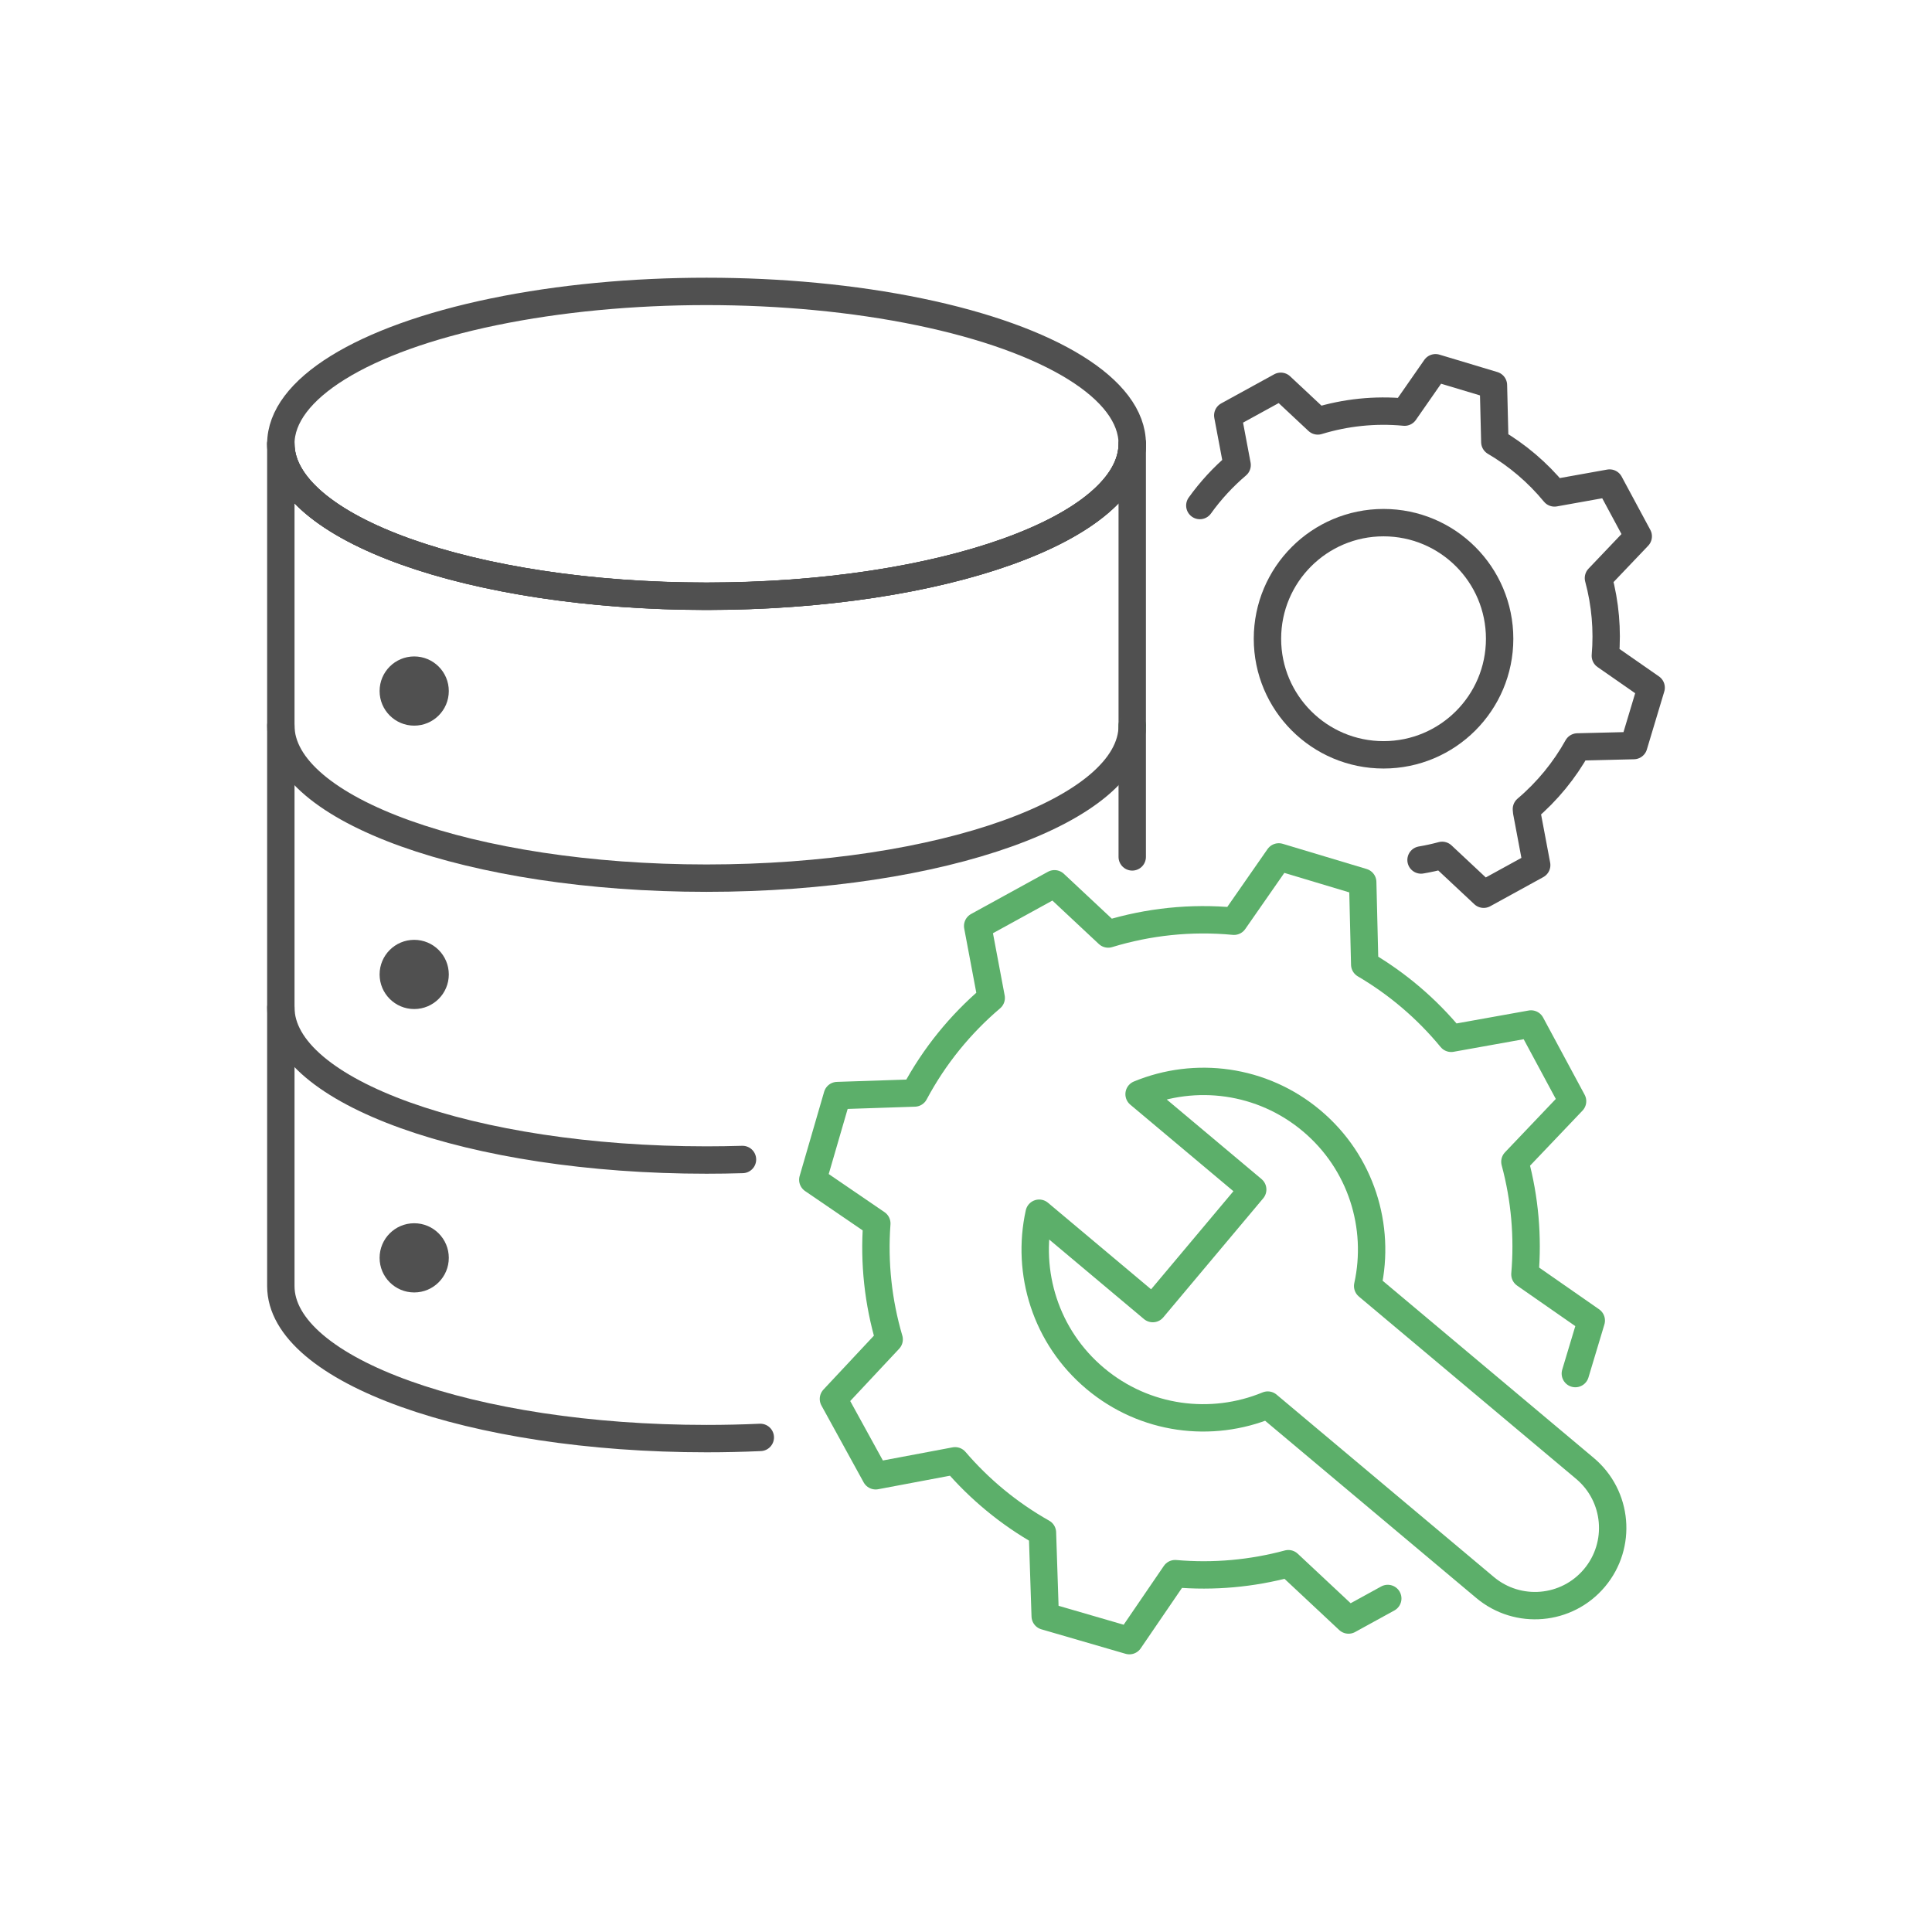
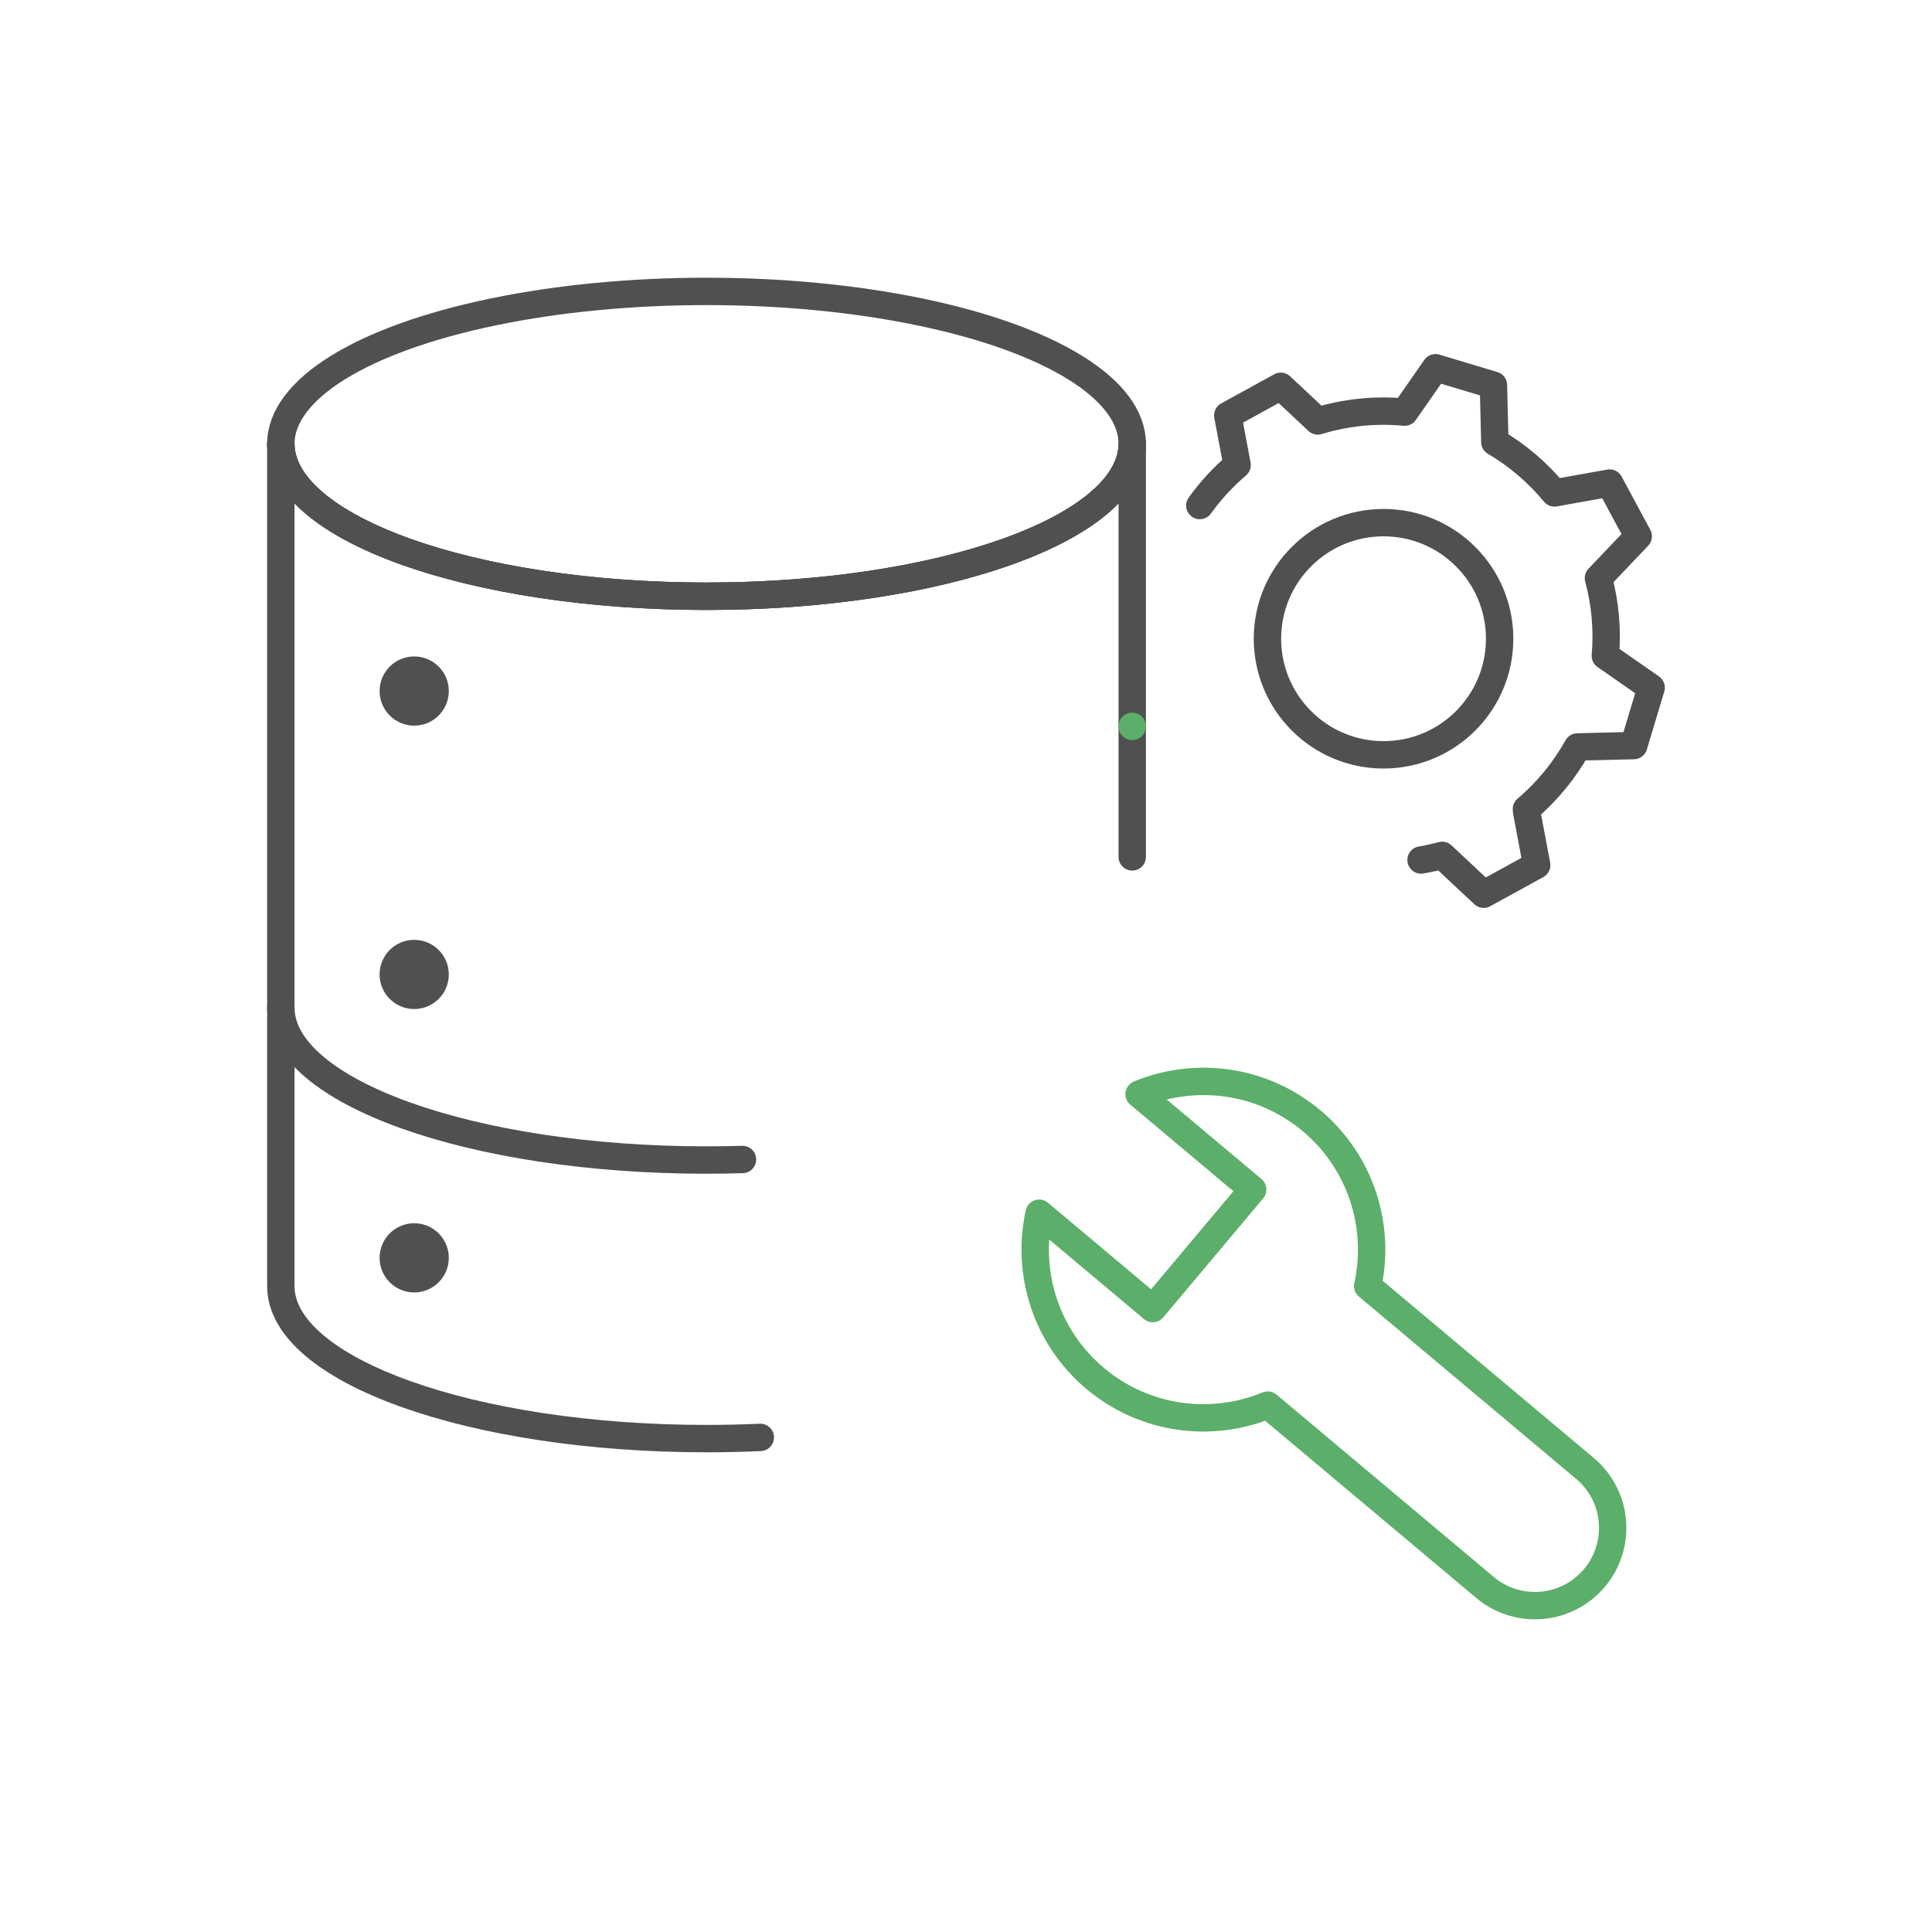
<svg xmlns="http://www.w3.org/2000/svg" version="1.1" baseProfile="basic" id="Design_00000072971592666115555000000017238903198265485238_" x="0px" y="0px" viewBox="0 0 1000 1000" xml:space="preserve">
  <g>
    <g>
      <path fill-rule="evenodd" clip-rule="evenodd" fill="none" stroke="#505050" stroke-width="14.173" stroke-linecap="round" stroke-linejoin="round" stroke-miterlimit="10" d="    M586.04,229.68c0,43.6-98.65,78.95-220.34,78.95s-220.34-35.35-220.34-78.95" />
      <g>
        <path fill-rule="evenodd" clip-rule="evenodd" fill="none" stroke="#505050" stroke-width="14.173" stroke-linecap="round" stroke-linejoin="round" stroke-miterlimit="10" d="     M586.04,443.53V229.68c0,43.57-98.65,78.9-220.34,78.9s-220.34-35.32-220.34-78.9v435.99c0,43.6,98.65,78.95,220.34,78.95     c9.43,0,18.72-0.21,27.83-0.62" />
        <path fill-rule="evenodd" clip-rule="evenodd" fill="none" stroke="#5CAF6A" stroke-width="14.173" stroke-linecap="round" stroke-linejoin="round" stroke-miterlimit="10" d="     M586.04,375.97c0,0.01,0,0.02,0,0.03v-0.05C586.04,375.96,586.04,375.97,586.04,375.97z" />
      </g>
      <ellipse fill-rule="evenodd" clip-rule="evenodd" fill="none" stroke="#505050" stroke-width="14.173" stroke-linecap="round" stroke-linejoin="round" stroke-miterlimit="10" cx="365.7" cy="229.73" rx="220.34" ry="78.9" />
      <circle fill-rule="evenodd" clip-rule="evenodd" fill="#505050" cx="214.39" cy="357.68" r="17.91" />
      <circle fill-rule="evenodd" clip-rule="evenodd" fill="#505050" cx="214.39" cy="504.37" r="17.91" />
      <circle fill-rule="evenodd" clip-rule="evenodd" fill="#505050" cx="214.39" cy="651.06" r="17.91" />
      <g>
        <path fill-rule="evenodd" clip-rule="evenodd" fill="none" stroke="#505050" stroke-width="14.173" stroke-linecap="round" stroke-linejoin="round" stroke-miterlimit="10" d="     M384.31,600.15c-6.13,0.18-12.34,0.28-18.61,0.28c-121.69,0-220.34-35.35-220.34-78.95" />
-         <path fill-rule="evenodd" clip-rule="evenodd" fill="none" stroke="#505050" stroke-width="14.173" stroke-linecap="round" stroke-linejoin="round" stroke-miterlimit="10" d="     M586.04,375.58c0,43.6-98.65,78.95-220.34,78.95s-220.34-35.35-220.34-78.95" />
      </g>
    </g>
-     <path fill="none" stroke="#5CAF6A" stroke-width="14.173" stroke-linecap="round" stroke-linejoin="round" stroke-miterlimit="10" d="   M815.39,710.96l8.25-27.45l-34.34-23.9c1.65-19.3,0.01-39.02-5.19-58.29l29.85-31.34l-21.5-39.96l-41.33,7.41   c-12.78-15.52-27.99-28.34-44.75-38.19l-1.04-42.65l-43.45-13.05l-23.17,33.29c-22.34-2.12-44.42,0.29-65.13,6.61l-27.78-25.99   l-39.77,21.85l7.01,37.23c-15.94,13.54-29.5,30.13-39.67,49.21l-40,1.33l-12.67,43.57l33.13,22.63c-1.52,20.56,0.76,40.85,6.39,60   l-28.84,30.82l21.85,39.77l41.12-7.74c12.61,14.7,27.83,27.35,45.21,37.15l1.43,43.26l43.57,12.67l23.68-34.67   c20.03,1.76,39.83-0.1,58.61-5.16l31.15,29.15l20.3-11.15" />
    <g>
      <path fill="none" stroke="#505050" stroke-width="14.173" stroke-linecap="round" stroke-linejoin="round" stroke-miterlimit="10" d="    M735.53,445.13c3.69-0.62,7.33-1.42,10.93-2.39l21.49,20.11l27.44-15.07l-5.18-27.5l-0.14-1.5c10.85-9.19,19.74-20.13,26.44-32.16    l29.11-0.71l9.01-29.98l-23.7-16.49c1.14-13.32,0.01-26.92-3.58-40.22l20.6-21.62l-14.83-27.57l-28.52,5.11    c-8.82-10.71-19.31-19.55-30.88-26.35l-0.72-29.43l-29.98-9.01l-15.99,22.97c-15.42-1.46-30.65,0.2-44.94,4.56l-19.16-17.93    l-27.44,15.07l4.84,25.69c-7.2,6.12-13.7,13.14-19.3,20.95" />
      <circle fill="none" stroke="#505050" stroke-width="14.173" stroke-linecap="round" stroke-linejoin="round" stroke-miterlimit="10" cx="716.12" cy="330.61" r="60.09" />
    </g>
    <path fill="none" stroke="#5CAF6A" stroke-width="14.173" stroke-linecap="round" stroke-linejoin="round" stroke-miterlimit="10" d="   M678.88,580.1c-25.72-21.59-60.26-25.75-89.29-13.76l58.81,49.36l-51.72,61.62l-58.81-49.36c-6.77,30.67,3.31,63.96,29.03,85.55   s60.25,25.75,89.29,13.76l112.45,94.39c17.02,14.28,42.39,12.07,56.67-4.95l0,0c14.28-17.02,12.07-42.39-4.95-56.67L707.9,665.65   C714.67,634.98,704.6,601.69,678.88,580.1z" />
  </g>
</svg>